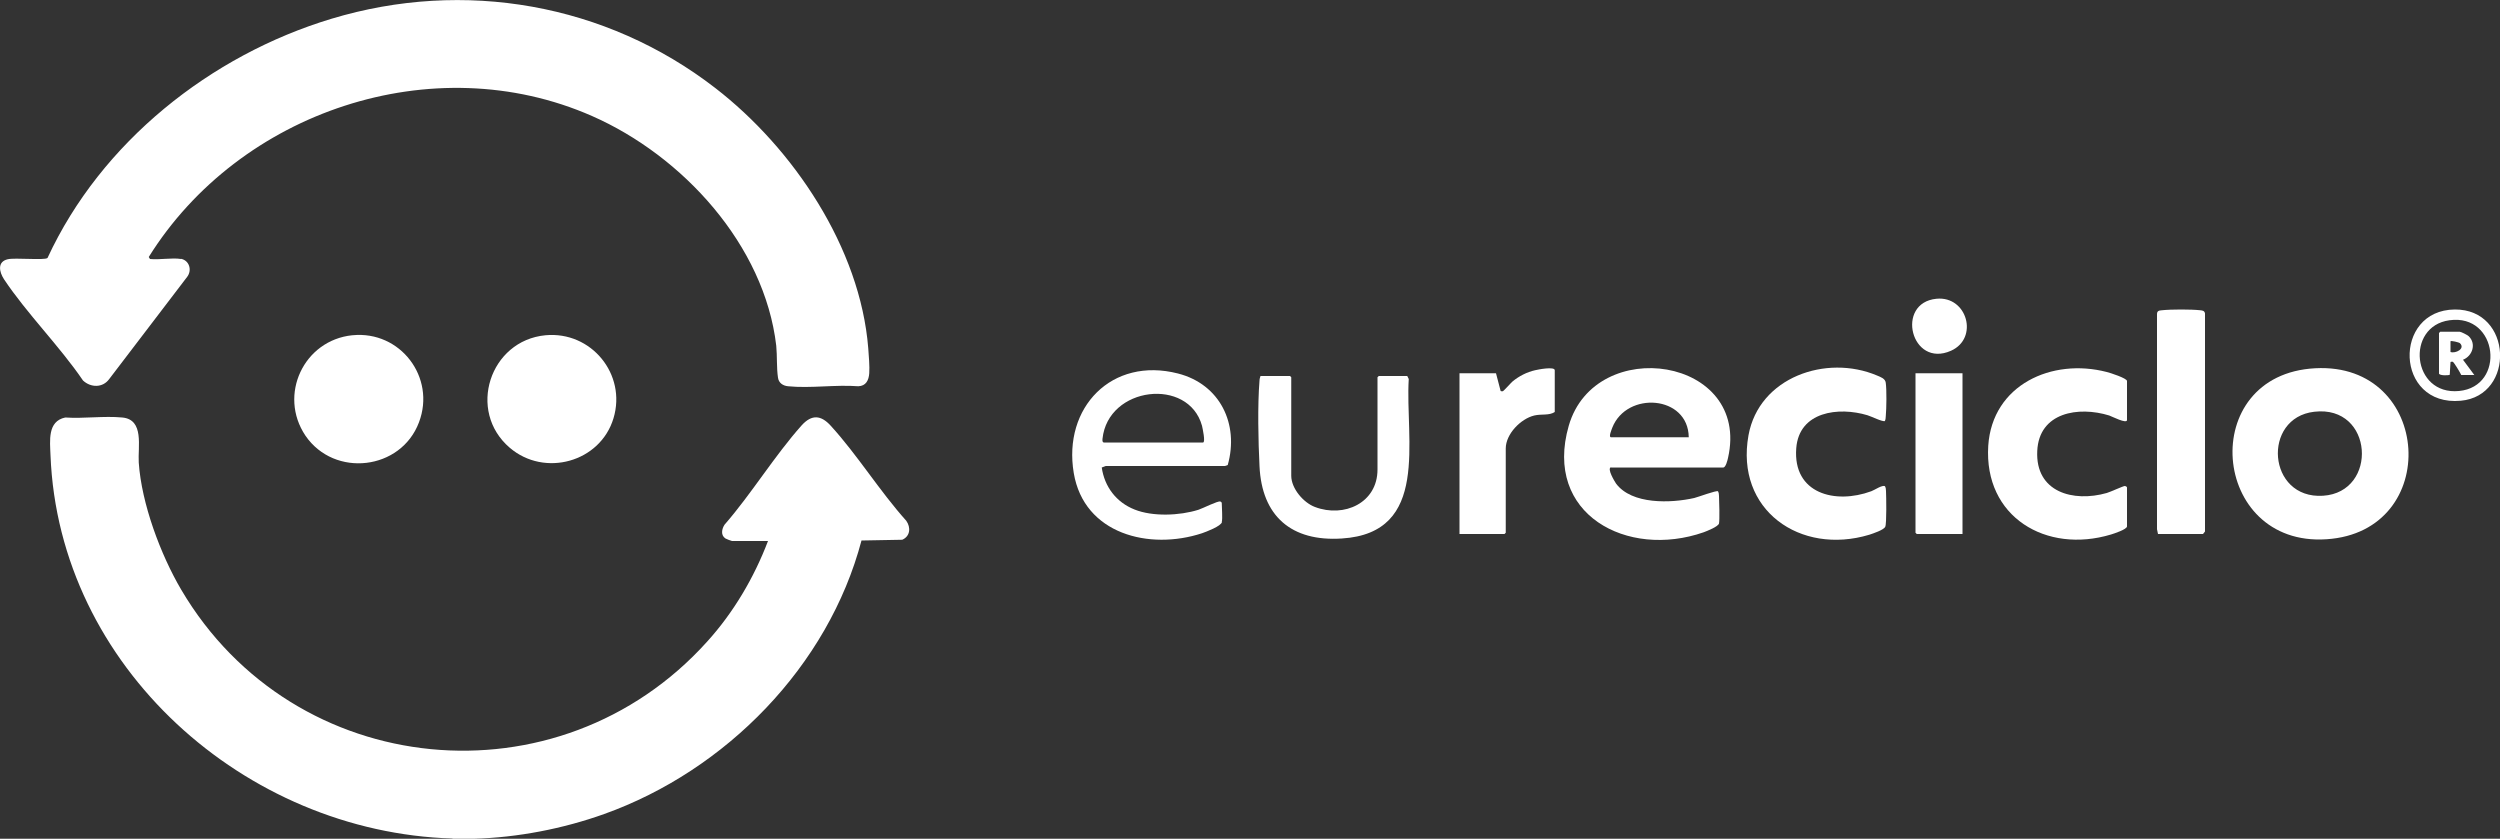
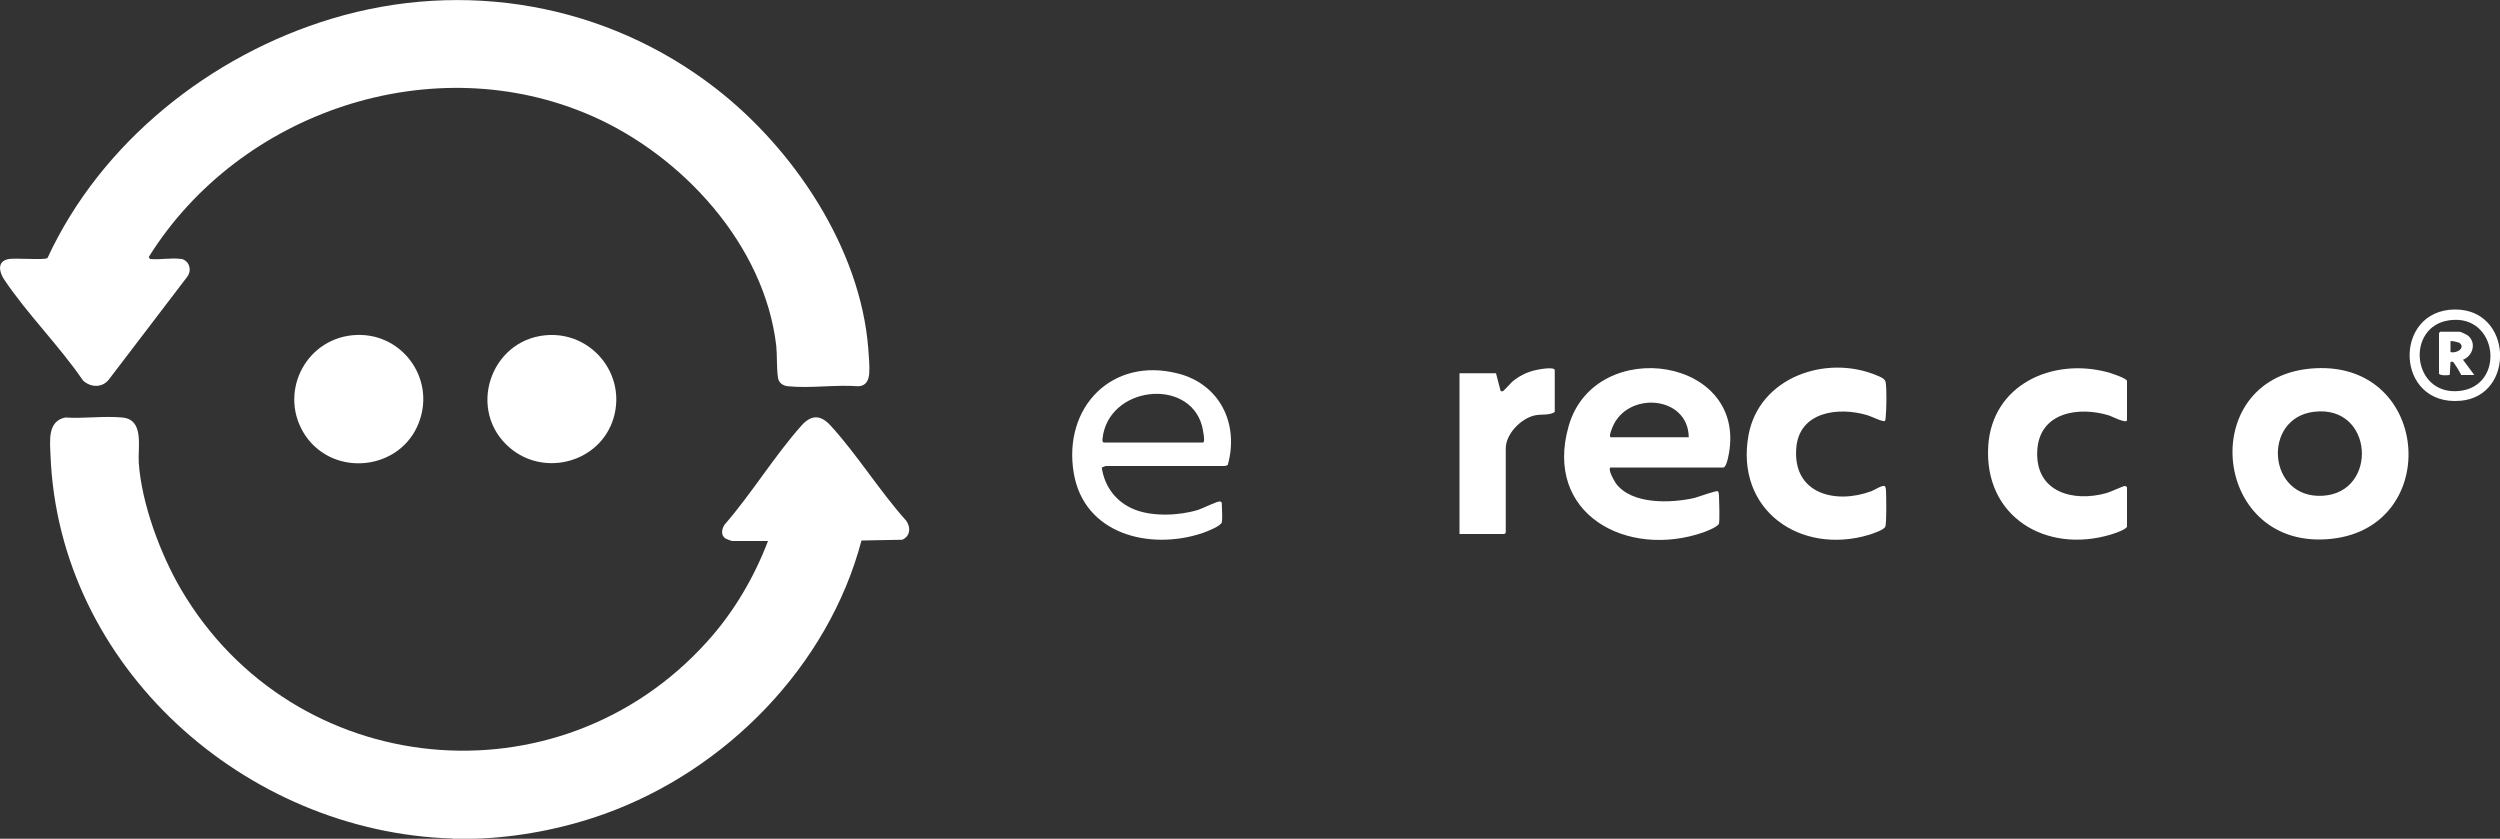
<svg xmlns="http://www.w3.org/2000/svg" id="Layer_1" version="1.1" viewBox="0 0 1000 335.5">
  <rect x="0" y="0" width="1000" height="335.5" fill="#333333" stroke="none" />
  <defs>
    <style>
      .st0 {
        fill: #fff;
      }
    </style>
  </defs>
  <path class="st0" d="M180.9,335.4c-82.9-2.5-157.4-68.7-160.7-153.3-.2-5.7-1.3-13.6,5.9-15.1,7.4.5,15.5-.7,22.8,0,8.9.8,6.2,11.8,6.6,18,1.1,16.4,8.7,36.8,17,50.9,45,76.4,151,86.7,210.4,20.7,10.5-11.6,18.7-25.5,24.3-40.2h-14.4c-.2,0-2.3-.8-2.6-1-2-1.3-1.5-3.8-.4-5.5,10.8-12.4,20-27.6,30.9-39.8,4-4.4,7.7-4.1,11.6.2,10.6,11.6,19.6,26.2,30.2,38,1.9,2.7,1.6,6.2-1.6,7.6l-16.3.3c-13.3,50.3-54.3,92-102.9,109.4-16.5,5.9-34.6,9.4-52.1,9.9-2.8,0-5.8,0-8.5,0h0Z" />
  <path class="st0" d="M72.3,103.5c3.4.6,4.6,4.5,2.6,7.2l-31.2,40.9c-2.6,3.6-7.4,3.5-10.5.6-9.4-13.8-22.4-26.7-31.6-40.5-1.9-2.9-2.8-7,1.5-8,2.9-.7,14.6.5,15.9-.5C40.4,56.9,84.2,22.1,132.6,7.5c53-16,109.8-6.1,153.5,27.7,31.2,24.1,58,63.9,61.2,104.1.2,2.7.6,7.4.4,10-.2,2.8-1.3,5.1-4.4,5.2-9-.7-19.2.9-28.1,0-2-.2-3.7-1.3-4-3.4-.6-3.9-.3-8.7-.7-12.8-4.7-40.3-37.5-76-73.7-91.9-63.7-28-141.1-1.7-177.3,56.4l.5.8c3.8.4,8.9-.6,12.4,0h0Z" />
  <path class="st0" d="M926.1,147.3c46.9-2.5,50.9,65.4,4.5,68.4-46.4,3.1-52.1-65.9-4.5-68.4ZM925.7,164.7c-21,2.4-18.8,35,3.5,33.6,22.2-1.4,20.3-36.4-3.5-33.6Z" />
  <path class="st0" d="M644.4,186.9c-1.7.5,1.4,5.6,2,6.5,6.3,8.5,22,7.9,31.3,5.8,1.6-.4,8.8-3.1,9.5-2.7.3.6.4,1.2.4,1.9.1,1.8.3,9.6,0,11-.4,1.3-4.8,3-6.1,3.5-30.6,10.7-64.2-7.2-54-42.6,10.6-36.7,72.9-27.5,63.7,12.9-.2.9-.9,3.8-1.9,3.8h-44.8ZM675.5,174.9c-.2-16.8-24.8-18.6-30.6-3.8-.2.6-1.6,3.8-.5,3.8h31.1Z" />
  <path class="st0" d="M754,168.4c-.8.5-5.6-1.9-7-2.3-11.6-3.5-27.4-1.5-28.5,13.2-1.4,18.2,15.6,22.5,30,17.2,1.2-.4,4.5-2.7,5.5-2,.3.6.4,1.2.4,1.9.1,2.1.3,13-.3,14.3-.6,1.3-4.9,2.7-6.4,3.2-27.6,8.3-53.7-9.9-48.3-39.8,4.2-23.2,31.1-32.5,51.4-23.9,1.4.6,3.3,1.2,3.5,2.9.4,2.8.3,10.4,0,13.5,0,.7-.1,1.3-.4,1.9h0Z" />
  <path class="st0" d="M850.8,210.6c-.2,1.2-5.1,2.8-6.4,3.2-25.9,7.8-50.9-7-49.1-35.5,1.6-24.4,25.5-35.2,47.4-29.5,1.3.3,8.1,2.5,8.1,3.6v15.6c0,1.7-6.2-1.5-7.1-1.8-12.3-3.8-28.1-1.3-28.8,14.2-.8,16.5,14.4,20.6,27.8,16.8,1.4-.4,6.6-2.8,7.2-2.8.3,0,.9.3.9.6v15.6h0Z" />
  <path class="st0" d="M488.8,208.8c-.4,1.7-6.3,3.9-8,4.5-21,6.9-47.2.4-51.3-24.1-4.4-26.2,15.2-46.6,41.7-39.8,16.8,4.3,24.5,20.2,19.9,36.6l-1.1.4h-47.7s-1.6.6-1.6.6c1.1,7.7,5.8,13.9,13.1,16.8,7.2,2.9,18,2.5,25.6.1,1.8-.6,7.7-3.6,8.7-3.3.2,0,.6.4.6.5,0,2,.4,6.2,0,7.8h0ZM441.4,177h39.8c1.1,0-.2-5.8-.4-6.7-5.4-19.5-37.6-15.8-39.8,5.2,0,.5-.2,1.3.5,1.5Z" />
  <path class="st0" d="M141,134.1c19.1-1.9,33.4,16.8,26.6,34.8-7.2,19.2-33.8,22.3-45.4,5.4-11-16.3-.7-38.2,18.7-40.2Z" />
  <path class="st0" d="M218.2,134.1c18.3-1.7,32.5,15.6,27.2,33.2-5.3,17.6-27.6,23.7-41.5,11.8-17.2-14.7-8-42.9,14.3-45Z" />
-   <path class="st0" d="M504.1,150.4h11.9l.5.5v39.4c0,5.1,4.9,10.8,9.5,12.5,11.6,4.4,25-1.6,25-15v-36.9l.5-.5h11.4l.6,1.2c-1.5,24.2,8.7,61.6-26.8,63.8-20.1,1.3-32-8.9-32.9-29-.5-9.9-.8-24.4,0-34.1,0-.7.2-1.3.4-1.9Z" />
-   <path class="st0" d="M863.2,213.6l-.4-1.9v-86c0-1.4.8-1.5,2-1.6,3.6-.4,11.7-.4,15.3,0,1,.1,1.7.2,1.9,1.3v87.2c0,0-.8,1-.8,1h-18Z" />
  <path class="st0" d="M583.8,213.6v-64.3h14.6l1.8,6.9c0,.4.6.3.9.3.3,0,3.2-3.3,3.9-3.9,2.5-2.1,5.8-3.8,9-4.5,1.2-.3,7.9-1.6,7.9,0v16.7c-2.3,1.5-5.2.7-8.2,1.4-5.4,1.3-11.4,7.4-11.4,13.2v33.7l-.5.5h-18Z" />
-   <path class="st0" d="M785,149.3v64.3h-18.3l-.5-.5v-63.8h18.8Z" />
  <path class="st0" d="M981.9,123.8c23.2-.2,24.3,34.5,2.4,36.5-26.4,2.4-27.3-36.3-2.4-36.5ZM979.8,128.1c-17.7,2.4-15.1,30.1,3.8,28.3,18.8-1.8,15.7-31-3.8-28.3Z" />
-   <path class="st0" d="M774.6,119.5c12.3-1.2,17,15.8,5.8,20.8-16,7.1-22.4-19.2-5.8-20.8Z" />
  <path class="st0" d="M989.8,150h-5.3c-.4-.9-2.9-5.1-3.4-5.3-.2,0-.9-.1-.9.2l-.3,5c-.5.3-3.8.4-4.3-.4v-16.3l.5-.5h7.8c.5,0,3.1,1.3,3.6,1.8,3.1,3,1.5,7.9-2.3,9.4l4.6,6.2ZM984,137.3c-.4-.4-3.5-1.1-3.8-.8v4.3c2,.7,6-1.3,3.8-3.5Z" />
</svg>